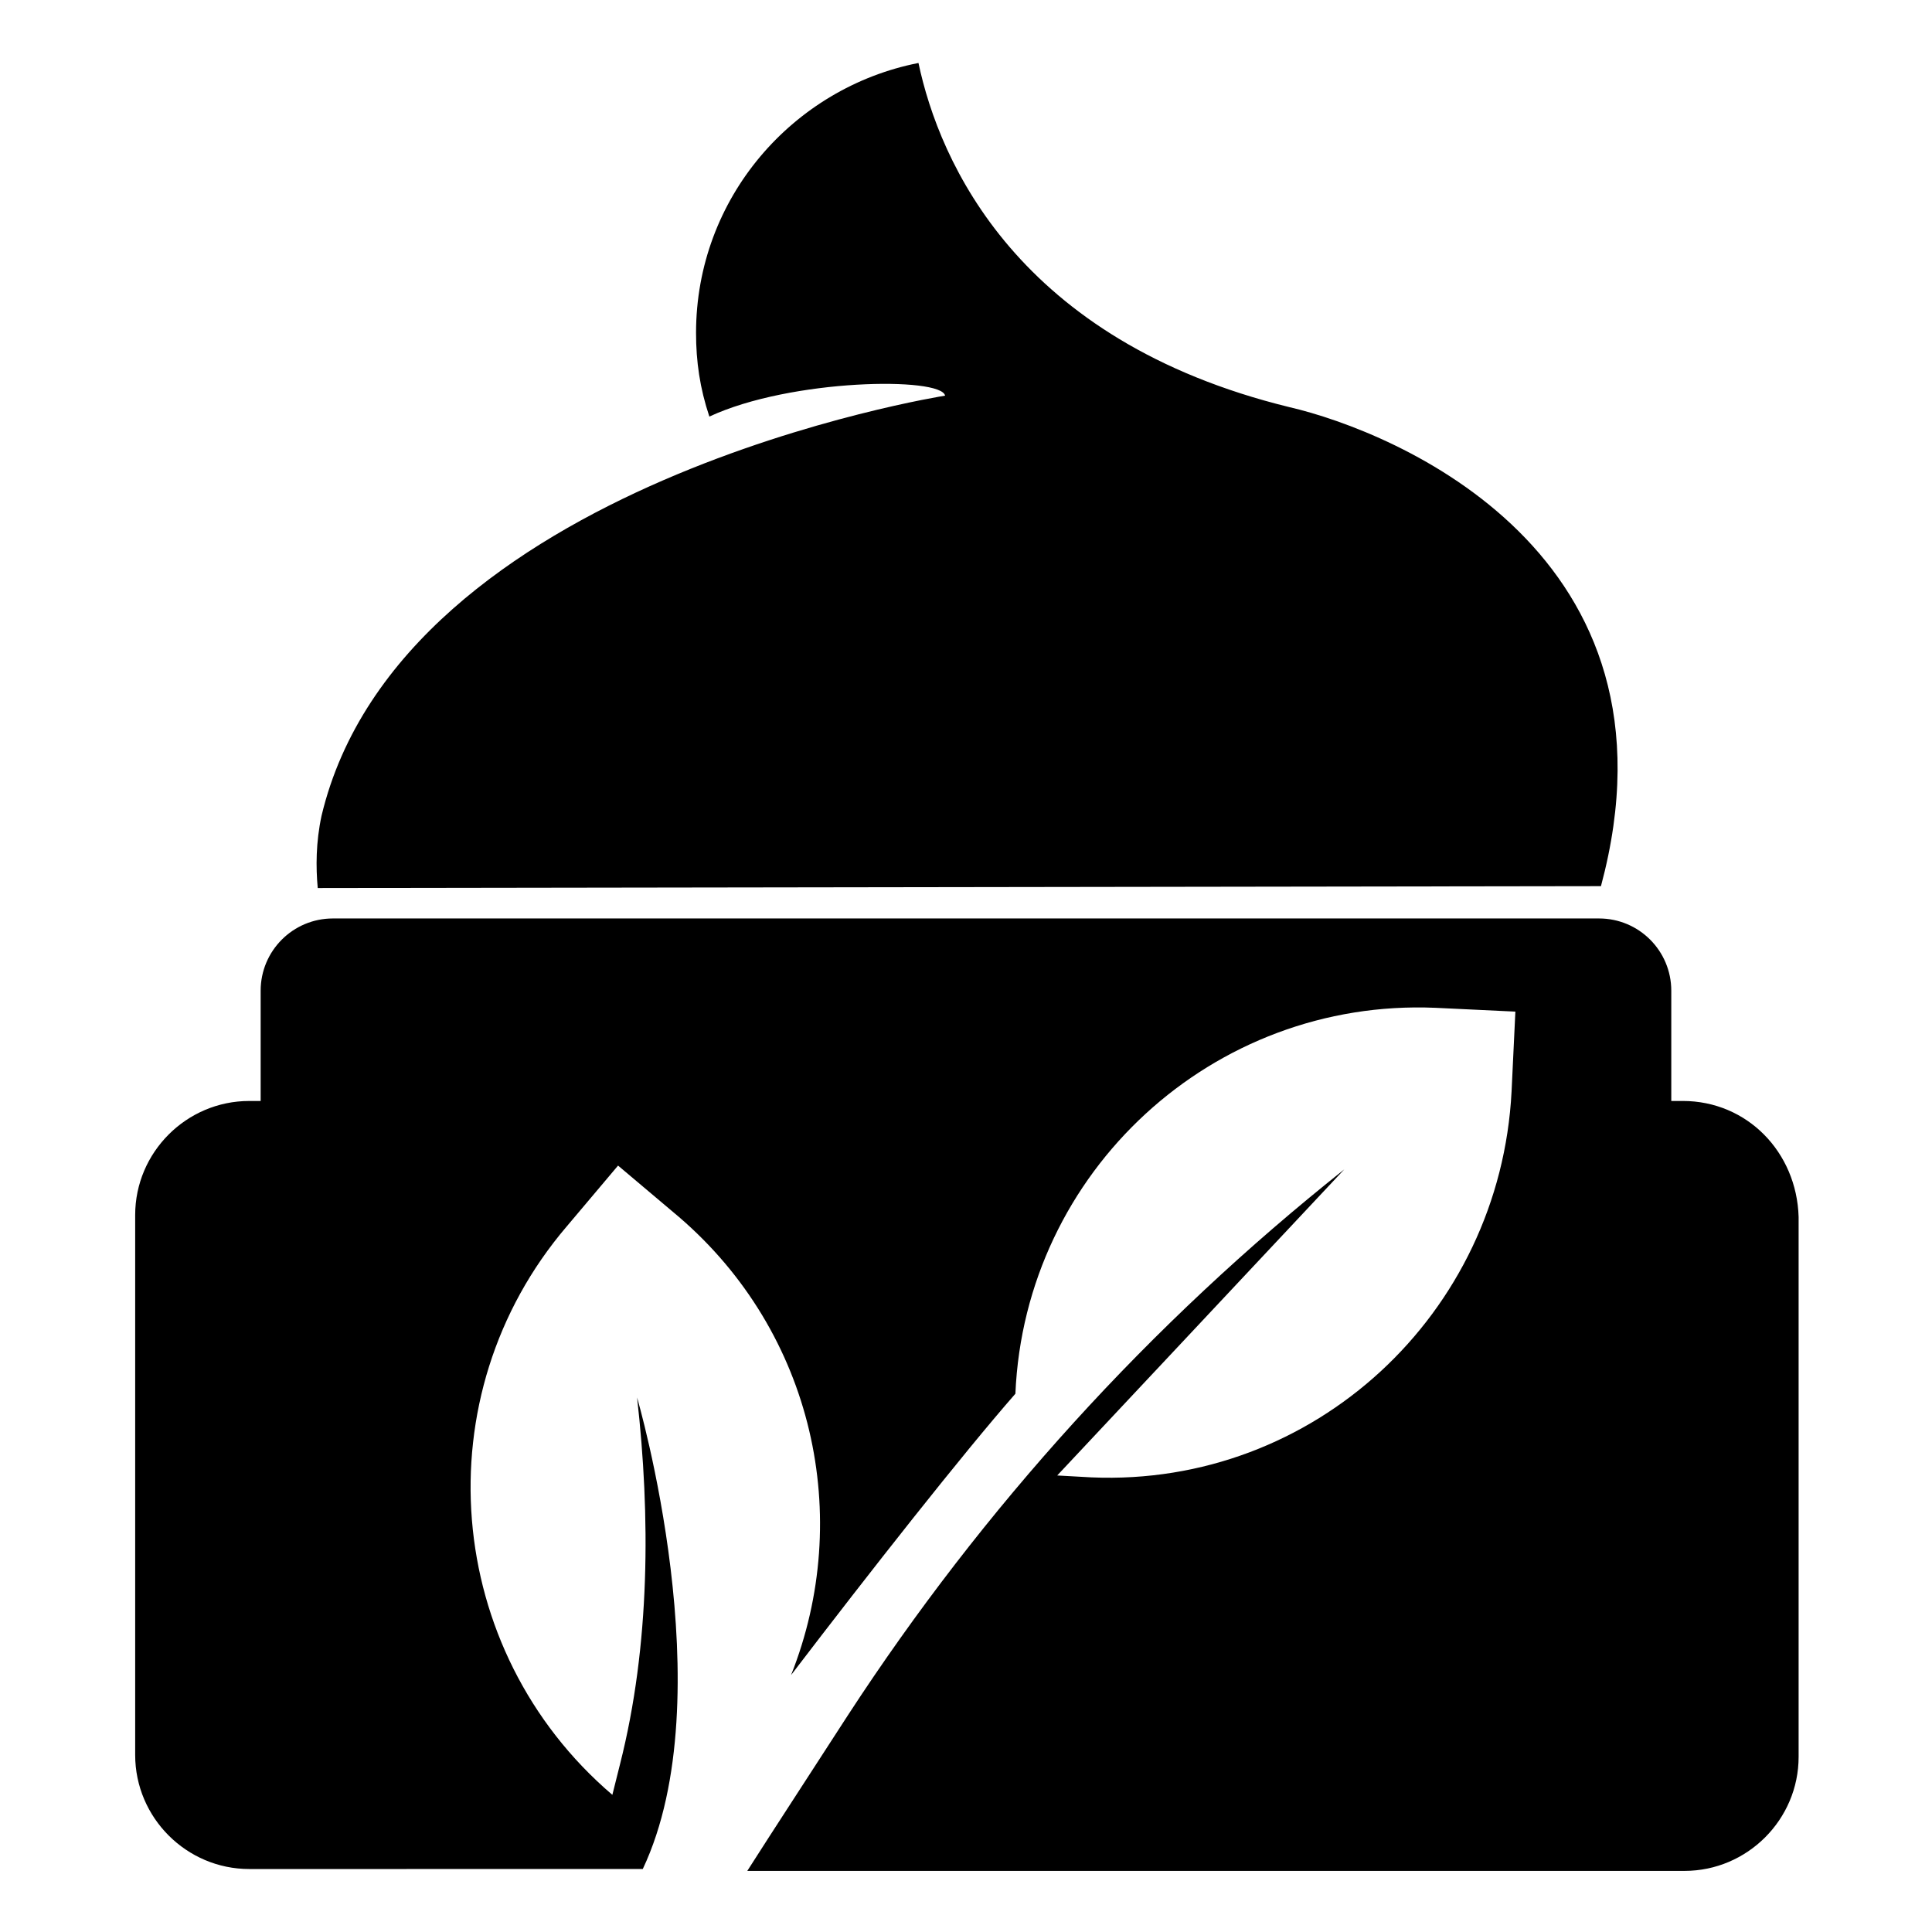
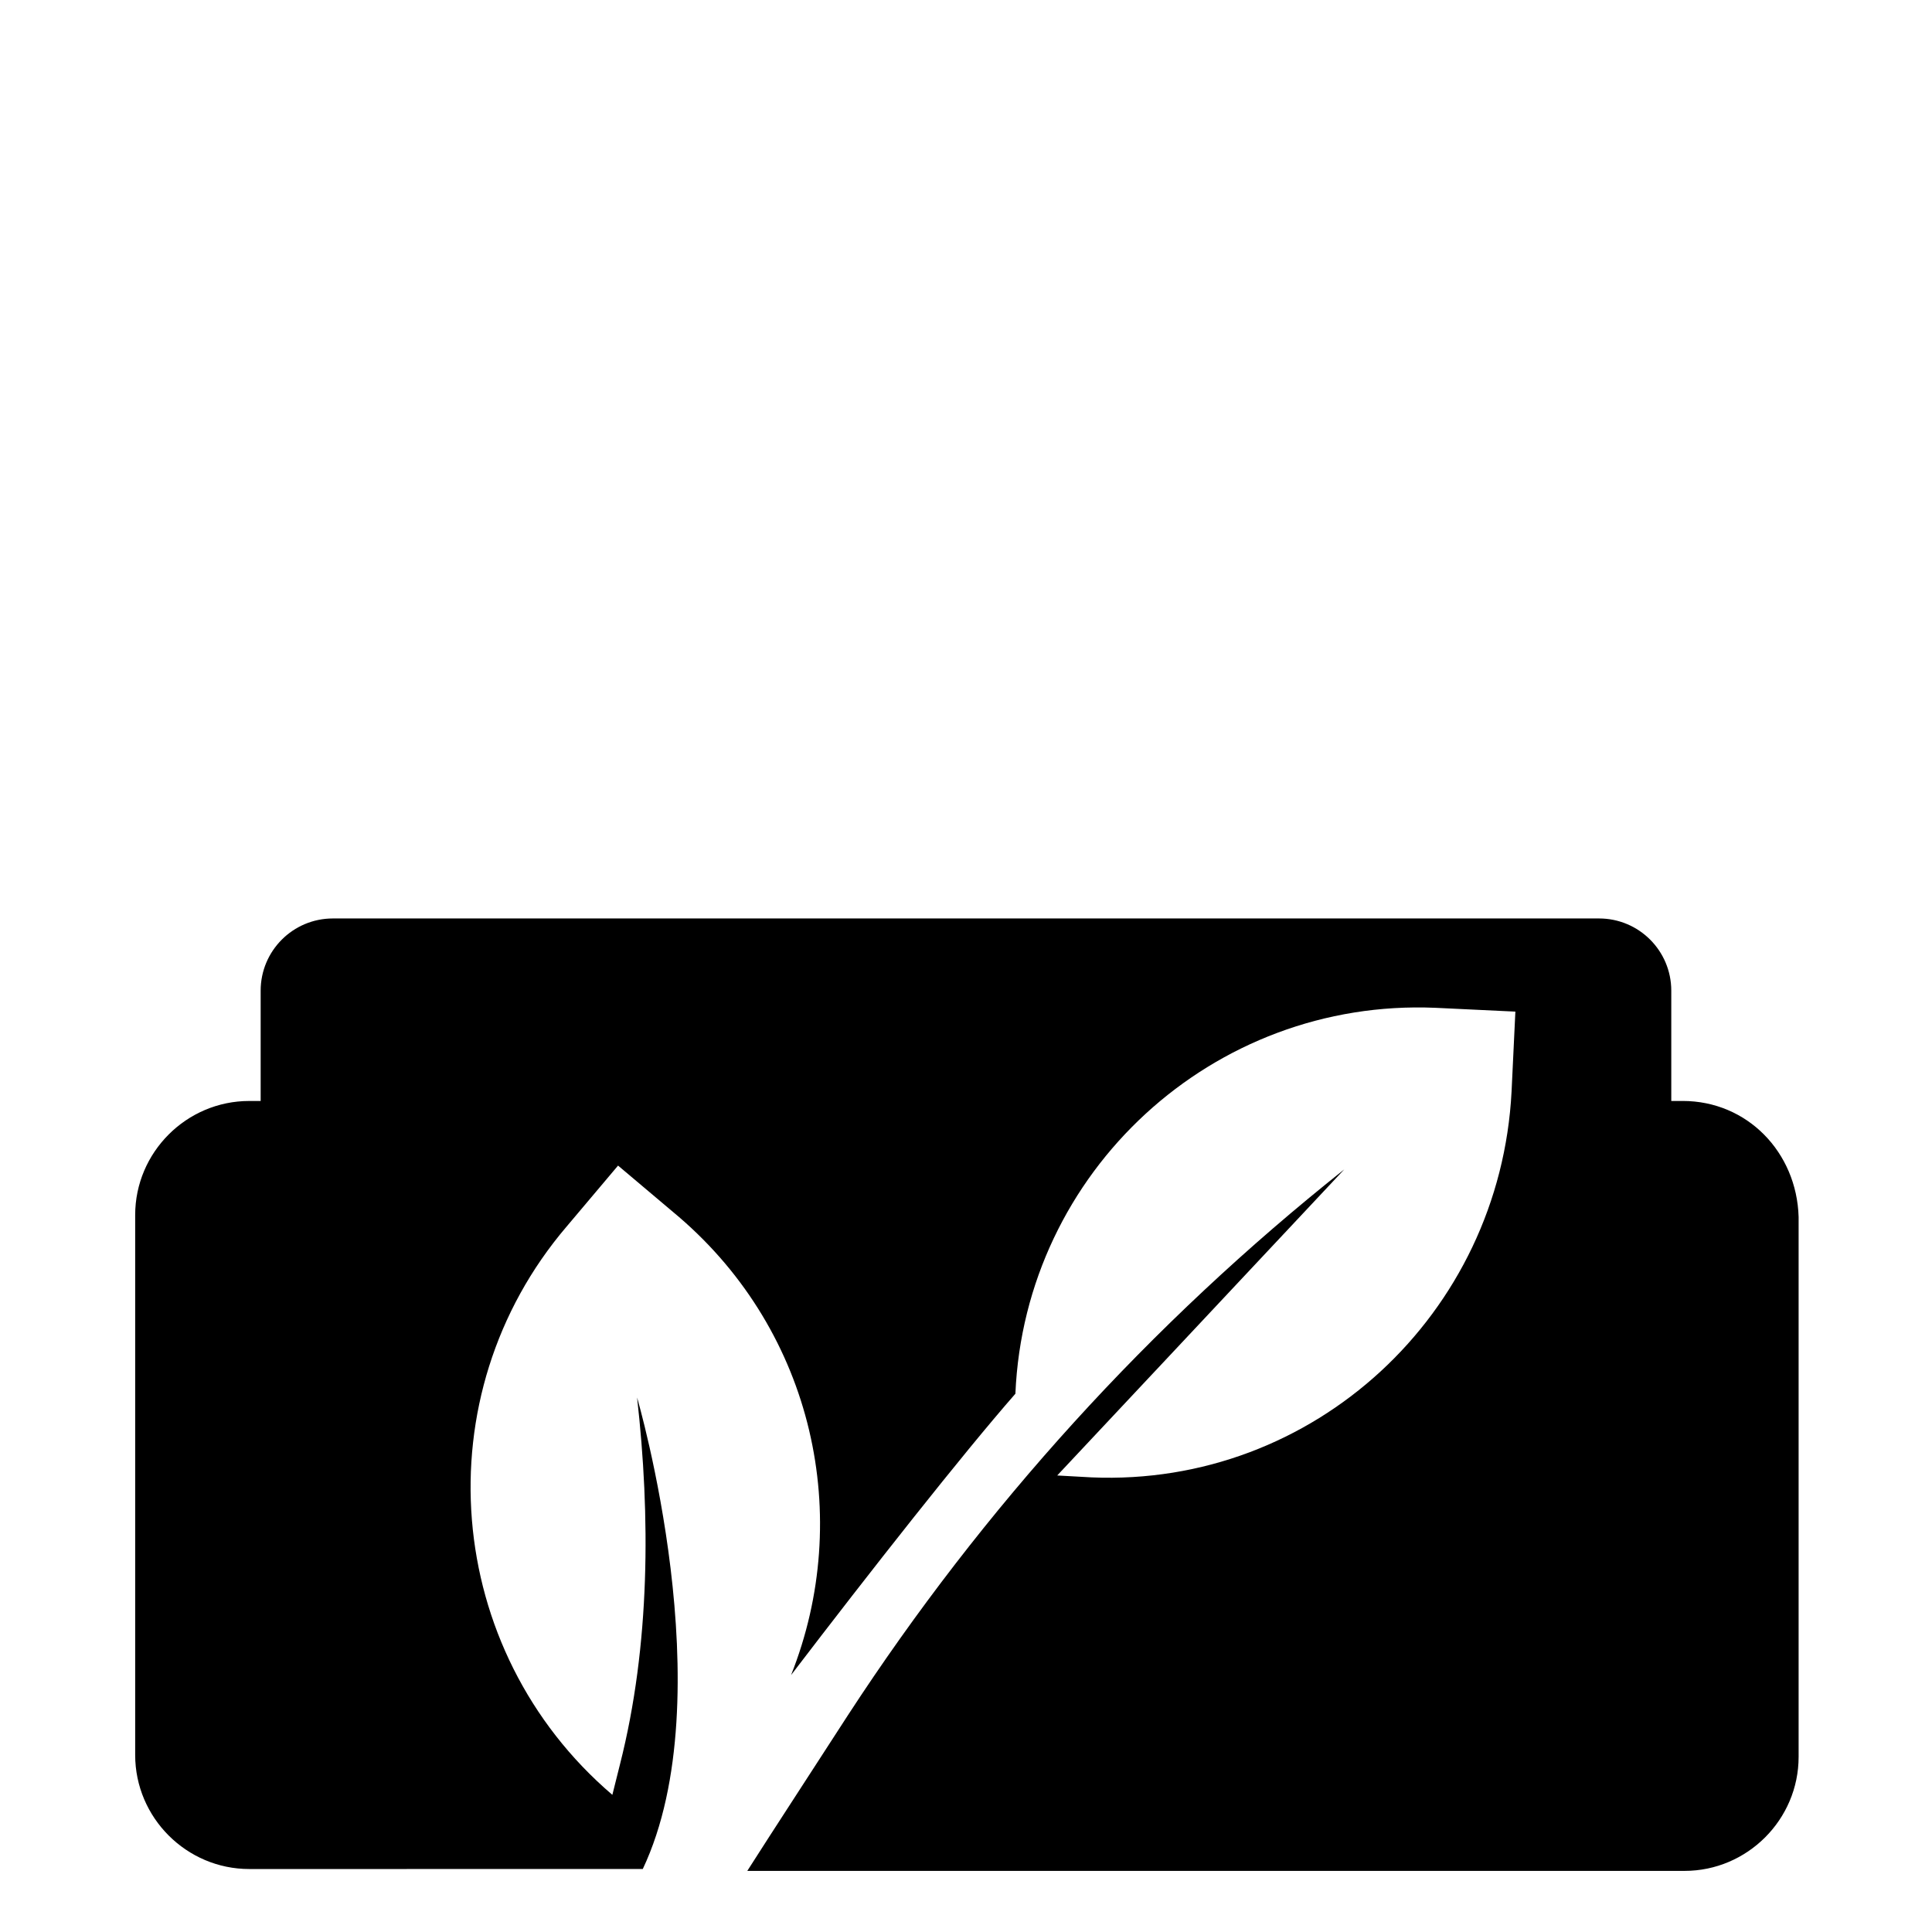
<svg xmlns="http://www.w3.org/2000/svg" fill="#000000" width="800px" height="800px" version="1.1" viewBox="144 144 512 512">
  <g>
-     <path d="m568.27 378.84c23.68-88.168-54.41-120.41-82.625-126.96-72.043-17.633-92.699-64.992-98.242-91.191-33.25 6.551-58.945 35.77-58.945 71.539 0 7.559 1.008 14.609 3.527 22.168 21.664-10.078 61.465-10.578 62.473-5.543 0 0-144.09 22.672-165.25 111.34-1.512 7.055-1.512 13.602-1.008 19.145z" />
    <path d="m589.93 435.77h-3.023v-29.223c0-10.578-8.566-19.145-19.145-19.145h-335.54c-10.578 0-19.145 8.566-19.145 19.145v29.223h-3.023c-16.625 0-30.23 13.602-30.23 30.23v143.08c0 16.625 13.602 30.23 30.23 30.23l104.29-0.004c21.664-45.848-1.512-124.95-1.512-124.95 3.527 31.234 3.527 65.496-4.535 97.234l-2.016 8.062c-44.84-38.289-50.383-105.8-12.09-150.64l13.602-16.121 16.121 13.602c35.77 30.73 46.352 79.602 29.727 121.42 21.16-27.711 45.344-58.441 59.449-74.562 2.519-58.945 52.395-104.79 111.34-102.27l21.16 1.008-1.008 21.16c-3.023 58.945-52.395 104.79-111.34 102.27l-9.07-0.504 76.074-81.113c-51.387 40.809-95.723 89.68-131.5 144.59-10.078 15.617-19.648 30.23-26.703 41.312h248.38c16.625 0 30.23-13.602 30.23-30.23v-143.08c-0.5-17.129-13.602-30.73-30.73-30.73z" />
  </g>
</svg>